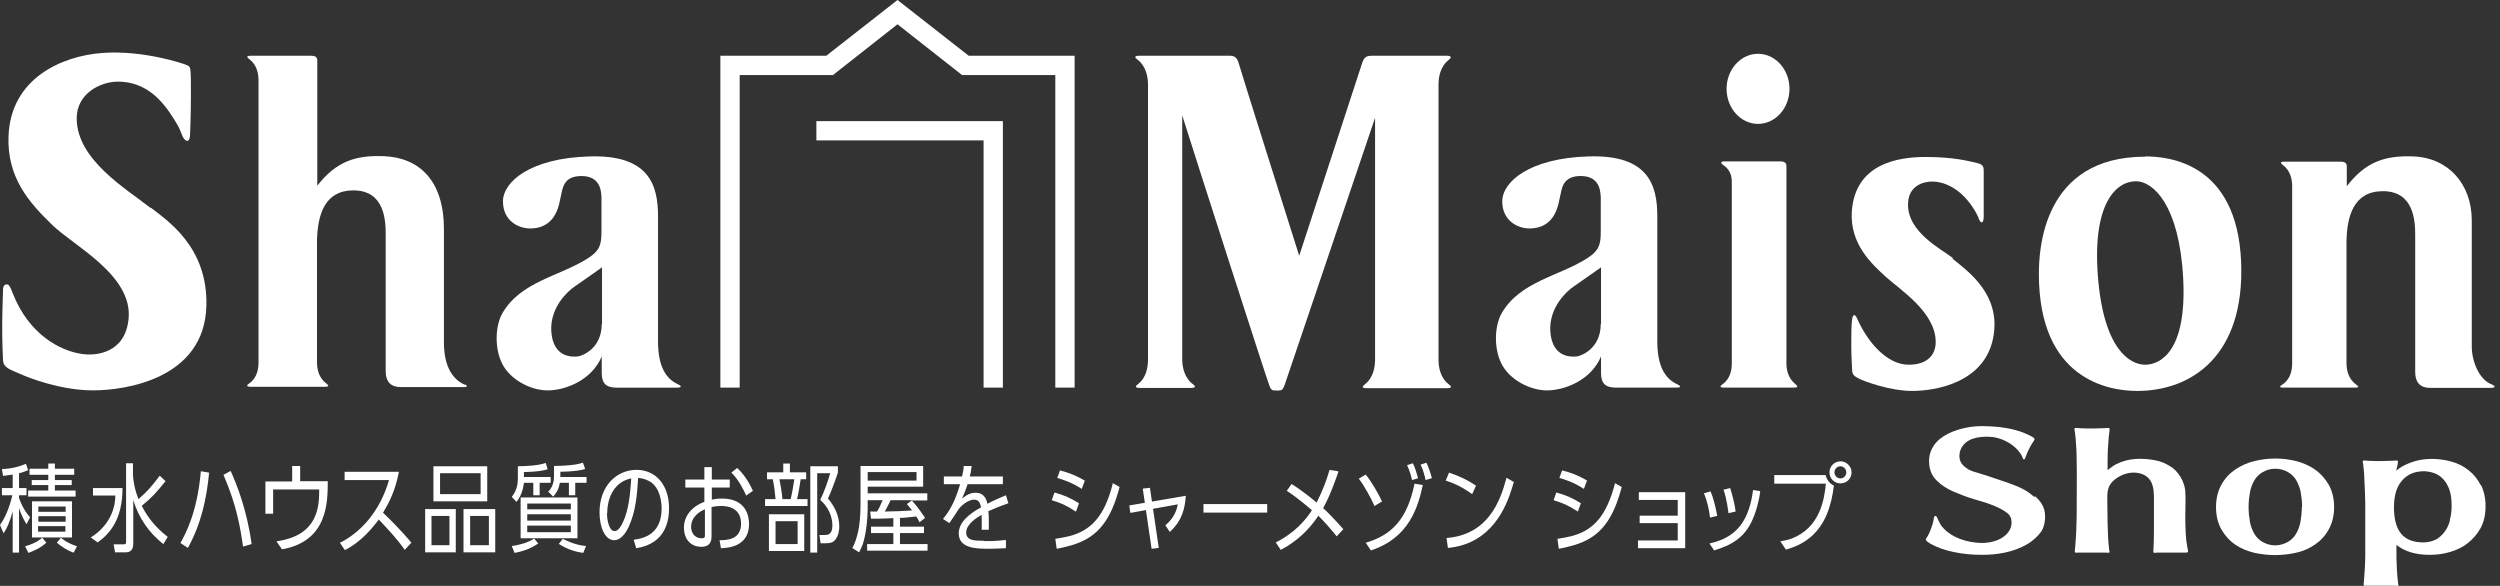
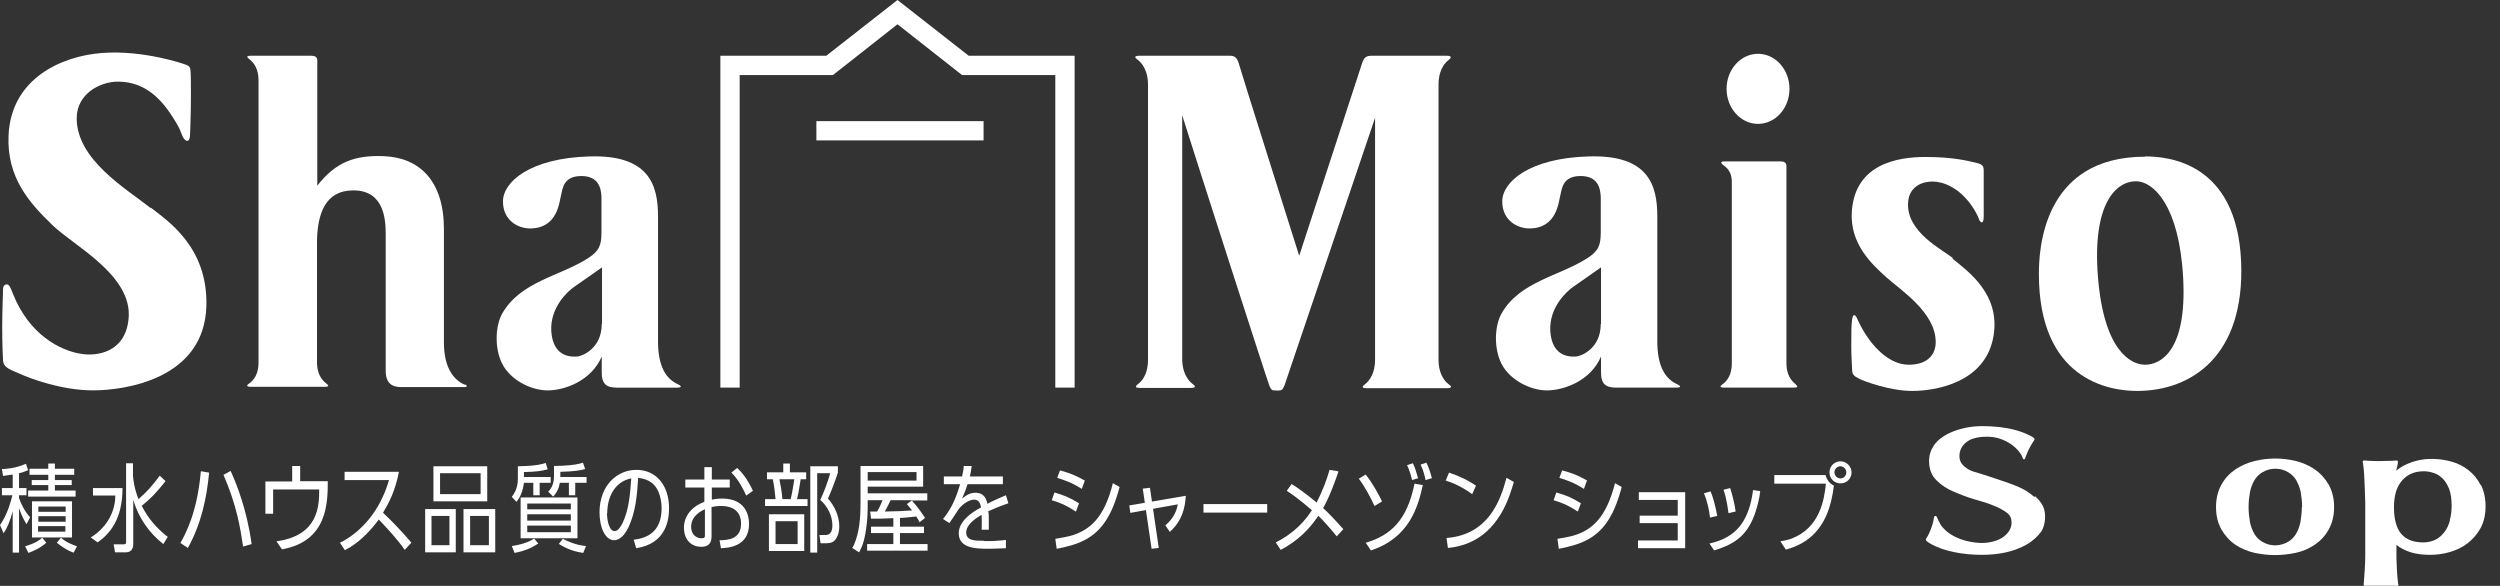
<svg xmlns="http://www.w3.org/2000/svg" width="431" height="101" viewBox="0 0 431 101" fill="none">
  <rect x="0" y="0" width="431" height="101" fill="#333333" stroke="none" />
  <path d="M196.442 9.609C195.253 9.609 195.823 10.085 196.109 10.275C197.631 11.464 197.916 13.367 197.916 14.556V61.931C197.916 63.12 197.726 65.022 196.204 66.211C195.966 66.402 195.348 66.877 196.537 66.877H205.289C206.478 66.877 205.907 66.402 205.622 66.211C204.1 65.022 203.814 63.12 203.814 61.931V19.883C206.097 27.161 218.321 65.165 218.845 66.497C219.225 67.496 219.511 67.258 219.939 67.305C220.462 67.353 219.796 67.353 220.604 67.305C221.08 67.305 221.223 66.972 221.461 66.402L237.062 20.311V61.978C237.062 63.167 236.824 65.07 235.302 66.259C235.064 66.449 234.446 66.925 235.635 66.925H249.429C250.618 66.925 250.047 66.449 249.762 66.259C248.24 65.07 248.002 63.167 248.002 61.978V14.604C248.002 13.415 248.24 11.512 249.762 10.323C249.999 10.133 250.57 9.609 249.381 9.609H236.539C235.587 9.609 235.159 9.847 234.826 10.894C234.493 11.94 223.982 44.094 223.982 44.094C223.982 44.094 213.803 11.893 213.565 10.941C213.28 9.942 212.851 9.609 212.043 9.609H196.394H196.442Z" fill="white" />
-   <path d="M429.7 66.303C427.702 65.732 426.133 62.688 426.133 59.692V38.002C426.133 31.819 422.185 27.205 416.049 26.967C411.102 26.777 407.82 27.918 404.586 32.104V28.679C404.586 28.061 404.158 27.871 403.539 27.871H393.884C392.79 27.871 393.36 28.251 393.551 28.442C394.93 29.44 395.168 31.058 395.168 32.056V62.641C395.168 63.639 394.978 65.257 393.551 66.255C393.313 66.398 392.599 66.826 393.646 66.826H406.013C407.059 66.826 406.346 66.446 406.155 66.255C404.776 65.257 404.538 63.639 404.538 62.641V41.522C404.633 37.241 405.775 32.96 410.817 32.96C416.144 32.96 416.382 38.05 416.382 40.523V64.067C416.382 66.208 417.476 66.874 419.045 66.874H429.51C430.08 66.874 430.366 66.541 429.652 66.351" fill="white" />
  <path d="M25.971 35.86C21.737 32.53 13.223 27.536 13.223 20.401C13.223 16.12 17.314 14.075 20.311 14.075C23.973 14.075 26.827 15.883 29.253 19.402C31.298 22.447 31.06 22.637 31.488 23.541C31.964 24.492 32.772 24.73 32.772 23.065C32.772 23.065 32.915 19.593 32.915 16.453C32.915 13.98 32.915 12.791 32.82 12.03C32.772 11.316 32.249 11.269 31.964 11.126C31.726 11.031 24.782 8.605 17.647 9.129C10.56 9.652 1.903 13.552 1.475 23.35C1.142 30.58 5.042 34.956 9.038 38.809C12.7 42.376 22.927 47.466 22.166 54.981C21.595 60.879 16.553 61.402 14.127 61.022C10.369 60.498 4.995 57.645 2.236 50.653C2.046 50.129 1.713 49.321 1.475 49.13C1.142 48.893 0.524 49.035 0.524 49.892C0.524 50.7 0.381 53.554 0.381 56.265C0.381 58.976 0.476 61.545 0.524 62.163C0.619 63.447 1.855 63.733 3.425 64.446C4.995 65.16 10.512 67.3 16.03 67.3C21.547 67.3 35.246 65.35 35.579 52.745C35.864 42.424 28.634 37.905 26.018 35.812" fill="white" />
  <path d="M80.194 66.354C78.006 65.45 76.531 63.12 76.531 59.029V39.48C76.531 31.156 72.298 27.161 66.162 26.923C61.215 26.733 57.934 27.874 54.699 32.012V10.418C54.699 9.8 54.271 9.609 53.653 9.609H43.284C42.19 9.609 42.76 9.99 42.951 10.18C44.33 11.179 44.568 12.796 44.568 13.795V62.501C44.568 63.5 44.378 65.117 42.951 66.116C42.713 66.259 42.19 66.687 43.284 66.687H55.936C57.03 66.687 56.459 66.306 56.269 66.116C54.889 65.117 54.652 63.5 54.652 62.501V41.288C54.794 37.054 55.936 32.821 60.93 32.821C66.257 32.821 66.495 37.91 66.495 40.384V63.928C66.495 66.069 67.589 66.735 69.159 66.735H80.051C80.622 66.735 80.574 66.449 80.146 66.259" fill="white" />
  <path d="M117.011 66.306C114.728 65.355 113.444 63.024 113.444 58.886V37.292C113.444 31.869 111.874 26.637 101.6 26.97C91.421 27.256 86.712 31.346 86.712 34.723C86.712 38.1 89.423 39.385 91.374 39.385C96.13 39.385 96.415 34.818 96.701 33.772C96.986 32.725 96.986 30.347 100.221 30.347C103.17 30.347 103.645 32.392 103.693 34.01C103.693 34.152 103.693 39.86 103.693 40.003C103.693 42.238 103.36 43.237 101.362 44.522C96.463 47.661 89.709 48.517 86.57 54.082C85.428 56.127 85.19 59.932 86.57 62.691C87.949 65.45 91.469 67.305 94.418 67.305C97.367 67.305 101.98 65.64 103.74 61.455V64.308C103.74 66.211 104.597 66.829 106.356 66.829H116.821C117.391 66.829 117.629 66.591 116.963 66.306M103.74 55.842C103.74 60.123 100.363 61.359 99.602 61.455C98.889 61.502 95.321 61.883 95.036 57.031C94.846 52.988 97.842 50.229 99.031 49.421C100.221 48.612 101.885 47.423 103.788 46.091V55.842H103.74Z" fill="white" />
  <path d="M289.288 66.304C287.005 65.353 285.721 63.022 285.721 58.884V37.29C285.721 31.867 284.151 26.635 273.877 26.968C263.698 27.254 258.99 31.344 258.99 34.721C258.99 38.098 261.701 39.383 263.651 39.383C268.407 39.383 268.693 34.816 268.978 33.77C269.264 32.724 269.263 30.345 272.498 30.345C275.447 30.345 275.923 32.391 275.97 34.008C275.97 34.151 275.97 39.858 275.97 40.001C275.97 42.236 275.637 43.235 273.639 44.52C268.74 47.659 261.986 48.515 258.847 54.08C257.705 56.125 257.467 59.931 258.847 62.689C260.226 65.448 263.746 67.303 266.695 67.303C269.644 67.303 274.258 65.638 276.018 61.453V64.306C276.018 66.209 276.874 66.827 278.634 66.827H289.098C289.669 66.827 289.907 66.59 289.241 66.304M275.97 55.84C275.97 60.121 272.593 61.358 271.832 61.453C271.119 61.5 267.551 61.881 267.266 57.029C267.076 52.986 270.072 50.227 271.261 49.419C272.45 48.61 274.115 47.421 276.018 46.089V55.84H275.97Z" fill="white" />
  <path d="M309.598 66.257C308.219 65.258 307.981 63.64 307.981 62.642V28.633C307.981 28.015 307.553 27.824 306.934 27.824H297.279C296.327 27.824 296.898 28.347 297.136 28.49C298.706 29.584 298.563 31.011 298.563 32.01V62.642C298.563 63.64 298.373 65.258 296.946 66.257C296.708 66.447 296.185 66.827 297.279 66.827H309.217C310.264 66.827 309.741 66.447 309.55 66.257" fill="white" />
  <path d="M369.816 27.014C352.075 27.014 351.504 43.234 351.504 47.229C351.504 65.447 363.538 67.397 368.437 67.397C377.855 67.397 387.035 61.309 386.369 45.136C385.655 27.966 373.764 26.967 369.816 26.967M369.816 62.878C367.248 62.878 362.682 60.31 361.683 47.705C360.684 35.053 364.822 31.248 368.247 31.248C371.196 31.248 375.714 35.338 376.38 47.99C377.046 60.643 372.385 62.878 369.816 62.878Z" fill="white" />
  <path d="M336.712 44.519C334.905 43.044 328.579 40 328.959 34.863C329.15 32.104 331.433 31.296 333.145 31.296C334.857 31.296 337.806 32.2 340.185 35.862C340.708 36.671 340.993 37.289 341.184 37.812C341.374 38.335 341.992 38.858 341.992 37.289V29.441C341.992 28.775 341.897 28.347 340.851 28.109C339.424 27.776 336.855 27.062 331.956 27.062C327.057 27.062 319.827 28.299 319.256 36.433C318.876 42.045 322.681 45.518 325.202 47.801C327.628 49.989 333.716 53.841 333.716 58.978C333.716 61.071 332.384 62.879 329.055 62.879C325.345 62.879 321.967 59.026 320.16 54.888C319.827 54.174 319.447 54.032 319.304 55.078C319.161 55.934 319.161 57.694 319.161 59.692C319.161 61.547 319.304 63.307 319.304 63.687C319.304 64.543 319.589 64.829 320.54 65.305C321.397 65.733 325.82 67.397 329.673 67.397C333.526 67.397 342.42 66.066 343.704 57.789C344.798 50.75 339.471 46.897 336.57 44.566" fill="white" />
  <path d="M303.084 21.357C306.081 21.357 308.507 18.646 308.507 15.316C308.507 11.987 306.081 9.275 303.084 9.275C300.088 9.275 297.662 11.987 297.662 15.316C297.662 18.646 300.088 21.357 303.084 21.357Z" fill="white" />
-   <path d="M172.898 20.881V66.828H169.568V24.21H140.744V20.881H172.898ZM124.191 66.828H127.521V12.938H143.598L154.728 4.186L165.858 12.938H181.935V66.828H185.264V9.608H167L154.728 0L142.456 9.608H124.191V66.828Z" fill="white" />
+   <path d="M172.898 20.881H169.568V24.21H140.744V20.881H172.898ZM124.191 66.828H127.521V12.938H143.598L154.728 4.186L165.858 12.938H181.935V66.828H185.264V9.608H167L154.728 0L142.456 9.608H124.191V66.828Z" fill="white" />
  <path d="M399.07 80.904H398.975V80.856C398.024 80.238 396.977 79.762 395.788 79.477C393.458 78.906 391.079 78.906 388.701 79.477C387.512 79.762 386.418 80.238 385.419 80.904C384.42 81.57 383.612 82.426 382.993 83.52C382.375 84.614 382.042 85.898 382.042 87.42C382.042 88.942 382.375 90.227 382.993 91.32C383.612 92.367 384.42 93.271 385.419 93.937C386.418 94.603 387.512 95.031 388.701 95.316C389.89 95.554 391.032 95.697 392.221 95.697C393.41 95.697 394.599 95.554 395.741 95.316C396.93 95.078 398.024 94.603 399.023 93.937C400.021 93.271 400.83 92.415 401.448 91.32C402.067 90.227 402.4 88.942 402.4 87.42C402.4 85.898 402.067 84.614 401.448 83.52C400.83 82.474 400.021 81.57 399.023 80.904H399.07ZM396.835 87.42C396.835 88.276 396.74 89.132 396.597 89.989C396.454 90.75 396.169 91.463 395.836 92.034C395.503 92.605 395.027 93.08 394.456 93.413C393.029 94.222 391.412 94.222 390.033 93.413C389.462 93.08 388.986 92.605 388.653 92.034C388.321 91.463 388.035 90.75 387.892 89.989C387.75 89.18 387.655 88.324 387.655 87.42C387.655 86.516 387.75 85.66 387.892 84.852C388.035 84.091 388.321 83.377 388.653 82.806C388.986 82.236 389.462 81.76 390.033 81.427C390.746 80.999 391.46 80.809 392.268 80.809C393.077 80.809 393.79 80.999 394.504 81.427C395.075 81.76 395.55 82.236 395.883 82.806C396.216 83.425 396.502 84.091 396.644 84.852C396.787 85.66 396.882 86.516 396.882 87.42H396.835Z" fill="white" />
  <path d="M350.694 85.663C349.933 84.95 348.934 84.331 347.793 83.856C346.176 83.19 345.272 82.952 342.799 82.096C340.278 81.24 339.802 81.382 338.613 80.384C338.137 79.956 337.804 79.432 337.804 78.624C337.804 78.196 337.899 77.72 338.09 77.339C338.993 75.532 341.086 75.247 342.894 75.294C344.891 75.342 347.222 76.436 348.459 78.386C348.602 78.624 348.649 78.814 348.744 79.052C348.839 79.242 349.03 79.242 349.125 79.052C349.125 78.957 349.22 78.766 349.315 78.528C349.553 77.863 349.933 77.102 350.314 76.483C350.552 76.103 350.694 75.912 350.742 75.817C350.742 75.77 350.742 75.722 350.742 75.627C350.647 75.437 350.076 75.151 350.076 75.151C348.411 74.295 346.699 73.867 344.749 73.629C342.846 73.439 340.848 73.344 338.993 73.725C336.948 74.153 334.618 75.009 333.381 76.816C332.858 77.625 332.572 78.481 332.572 79.48C332.572 80.859 333 82.001 333.904 82.857C334.665 83.618 335.664 84.284 336.806 84.76C337.709 85.14 339.089 85.711 340.42 86.091C341.657 86.424 342.846 86.805 343.75 87.185C344.701 87.566 345.462 87.994 346.081 88.47C346.556 88.85 346.794 89.373 346.794 90.087C346.794 91.133 346.223 91.894 345.51 92.465C344.463 93.321 342.703 93.654 341.419 93.606C339.136 93.511 336.473 92.75 334.855 90.848C334.332 90.229 333.952 89.135 333.856 89.04C333.761 88.945 333.619 88.898 333.476 89.04C333.428 89.135 333.381 89.326 333.286 89.944C333.143 90.562 332.715 91.847 332.192 92.655C332.049 92.893 331.954 92.941 332.049 93.131C332.144 93.369 332.762 93.702 332.762 93.702C333.999 94.415 335.426 94.891 336.853 95.176C338.423 95.509 340.04 95.652 341.657 95.652C344.273 95.652 347.032 95.224 349.363 93.892C350.457 93.274 351.313 92.465 351.931 91.609C352.502 90.705 352.692 89.326 352.502 88.232C352.359 87.185 351.646 86.282 350.885 85.568L350.694 85.663Z" fill="white" />
-   <path d="M377.189 94.843C377.094 94.272 376.951 93.559 376.904 93.083C376.761 91.704 376.714 89.04 376.761 87.946C376.761 87.043 376.809 86.091 376.761 85.188C376.761 83.951 376.381 83 375.905 82.191C375.429 81.43 374.811 80.764 374.05 80.336C373.336 79.908 372.623 79.575 371.719 79.385C369.246 78.909 367.01 78.957 364.87 80.003C364.299 80.288 363.776 80.716 363.348 81.049C363.348 80.621 363.348 79.956 363.348 79.432C363.348 78.338 363.396 77.149 363.491 76.055C363.491 75.627 363.586 75.056 363.681 74.248C363.681 74.105 363.728 73.915 363.633 73.82C363.538 73.725 363.158 73.82 362.777 73.82C361.778 73.867 359.923 73.915 358.496 73.82C358.163 73.82 357.83 73.725 357.688 73.82C357.593 73.915 357.64 74.153 357.688 74.295C357.783 74.866 357.83 75.484 357.878 76.055C357.973 77.197 358.021 78.338 358.021 79.432C358.068 82.334 358.021 85.235 358.021 88.089C358.021 88.898 358.021 89.706 357.973 90.467C357.973 91.799 357.83 93.559 357.735 94.605C357.735 94.748 357.64 95.176 357.735 95.224C357.83 95.319 358.068 95.271 358.211 95.271C358.829 95.271 362.397 95.271 363.11 95.271C363.253 95.271 363.586 95.319 363.633 95.271C363.728 95.176 363.681 94.986 363.633 94.891C363.443 93.369 363.395 92.037 363.348 90.229C363.348 89.421 363.3 86.948 363.3 86.234C363.3 85.52 363.205 84.236 363.966 83.285C364.585 82.476 366.154 81.478 367.771 81.478C368.913 81.478 369.817 81.811 370.435 82.476C371.101 83.19 371.291 84.189 371.339 85.473C371.339 85.473 371.339 90.8 371.339 91.181C371.339 91.656 371.339 93.416 371.244 94.891C371.244 95.176 371.244 95.224 371.291 95.271C371.386 95.366 371.624 95.271 371.862 95.271C373.336 95.271 375.572 95.271 376.666 95.271C376.856 95.271 377.094 95.271 377.189 95.176C377.284 95.081 377.189 94.843 377.189 94.701V94.843Z" fill="white" />
  <path d="M427.654 83.62C427.131 82.573 426.418 81.717 425.562 81.051C424.705 80.385 423.707 79.862 422.613 79.577C420.615 79.006 418.237 78.958 416.429 79.482C415.573 79.719 414.812 80.052 414.194 80.385C413.861 80.576 413.385 80.909 413.1 81.146C413.147 80.909 413.242 80.576 413.337 80.147C413.337 80.005 413.48 79.624 413.337 79.434C413.242 79.339 412.862 79.434 412.481 79.434C411.482 79.482 409.627 79.529 408.2 79.434C407.867 79.434 407.535 79.339 407.392 79.434C407.297 79.529 407.344 79.767 407.392 79.91C407.487 80.481 407.535 81.242 407.582 81.86C407.677 83.477 407.725 85.142 407.772 86.759C407.772 87.568 407.772 88.329 407.772 88.995C407.772 88.995 407.772 94.179 407.772 95.654C407.772 97.128 407.63 99.269 407.535 100.315C407.535 100.458 407.439 100.886 407.535 100.933C407.63 101.028 407.867 100.981 408.01 100.981C408.629 100.981 412.196 100.981 412.909 100.981C413.052 100.981 413.385 101.028 413.433 100.981C413.528 100.886 413.48 100.695 413.433 100.6C413.242 99.126 413.147 96.843 413.147 96.177C413.147 95.511 413.147 94.417 413.147 93.941C414.574 95.083 416.477 95.654 418.902 95.654C420.044 95.654 421.186 95.511 422.327 95.178C423.469 94.845 424.515 94.369 425.419 93.656C426.323 92.942 427.084 92.086 427.654 91.04C428.225 89.993 428.511 88.709 428.511 87.282C428.511 85.855 428.225 84.619 427.702 83.572L427.654 83.62ZM422.375 89.708C422.184 90.469 421.851 91.135 421.471 91.658C421.043 92.229 420.52 92.705 419.996 92.99C419.331 93.323 418.57 93.513 417.809 93.513C414.336 93.513 412.719 91.563 412.719 87.425C412.719 86.569 412.814 85.76 413.004 84.999C413.195 84.286 413.48 83.667 413.908 83.097C414.336 82.526 414.907 82.05 415.478 81.765C416.239 81.384 417.047 81.242 417.904 81.242C418.474 81.242 419.14 81.384 419.664 81.575C420.139 81.717 420.662 82.05 421.138 82.526C421.566 82.954 421.947 83.572 422.232 84.286C422.517 85.047 422.66 85.998 422.66 87.187C422.66 88.091 422.565 88.947 422.327 89.708H422.375Z" fill="white" />
  <path d="M185.455 88.186C183.79 87.092 182.886 86.712 181.317 86.236L181.792 84.904C183.457 85.38 184.361 85.76 186.025 86.759L185.502 88.186H185.455ZM218.465 86.902V88.376H207.477V86.902H218.465ZM282.677 90.184V88.9H289.241V86.188H282.534V84.856H290.525V94.512H282.392V93.18H289.241V90.184H282.677ZM314.783 81.907H305.888V83.382H314.783C314.498 86.284 313.689 90.992 308.885 92.847C308.409 93.038 307.601 93.228 306.935 93.323L307.886 94.75C308.362 94.607 308.885 94.465 309.313 94.274C310.169 93.941 311.168 93.418 312.072 92.657C314.688 90.469 315.734 87.235 316.162 83.715C315.449 83.382 314.926 82.716 314.736 81.907H314.783ZM319.207 81.432C319.207 82.526 318.35 83.335 317.304 83.335C316.258 83.335 315.401 82.526 315.401 81.432C315.401 80.338 316.305 79.529 317.304 79.529C318.303 79.529 319.207 80.385 319.207 81.432ZM316.258 81.432C316.258 82.003 316.733 82.478 317.304 82.478C317.875 82.478 318.303 82.003 318.303 81.432C318.303 80.861 317.827 80.385 317.304 80.385C316.733 80.385 316.258 80.861 316.258 81.432ZM198.25 84.096L197.013 84.238L198.535 94.607L199.772 94.465L198.25 84.096ZM254.423 83.715C253.092 82.764 251.284 81.955 249.81 81.479L249.239 82.859C250.19 83.144 251.76 83.715 253.805 85.189L254.471 83.715H254.423ZM273.64 82.859C271.737 81.765 270.453 81.384 269.311 81.099L268.836 82.383C269.882 82.716 271.214 83.097 273.069 84.286L273.592 82.859H273.64ZM272.546 86.759C270.928 85.76 269.977 85.38 268.312 84.904L267.837 86.236C269.406 86.712 270.31 87.092 272.022 88.186L272.546 86.759ZM278.444 83.239C276.922 89.233 274.496 91.468 270.976 92.419C270.215 92.61 269.359 92.752 268.503 92.895L268.74 94.607C269.597 94.465 270.691 94.179 271.357 93.989C275.304 92.8 277.73 90.422 279.347 84.809C279.395 84.619 279.538 84.191 279.585 83.953L278.396 83.287L278.444 83.239ZM296.043 88.9C295.71 87.092 295.329 85.713 294.901 84.714L293.759 85.047C294.378 86.521 294.663 87.996 294.806 89.233L296.043 88.947V88.9ZM299.229 88.186C299.087 87.044 298.611 85.094 298.278 84.143L297.137 84.428C297.707 86.093 297.898 87.806 297.993 88.472L299.229 88.186ZM194.682 87.092L194.872 88.424L203.054 86.949C202.911 87.663 202.578 89.185 200.913 90.564L201.674 91.706C203.815 89.756 204.29 87.615 204.433 85.475L194.682 87.14V87.092ZM222.65 83.477L221.842 84.619C223.649 85.76 225.885 87.71 226.598 88.329L227.407 86.997C226.884 86.521 224.458 84.524 222.65 83.43V83.477ZM231.592 91.23C230.07 89.518 229.072 88.472 227.978 87.473L227.169 88.804C228.215 89.803 229.452 91.23 230.451 92.467L231.592 91.23ZM238.251 86.426C237.776 85.427 236.682 83.335 235.445 81.812L234.256 82.526C235.16 83.667 236.301 85.76 236.967 87.235L238.299 86.426H238.251ZM244.482 82.478C244.197 81.432 243.959 80.623 243.579 79.862L242.58 80.195C243.008 81.051 243.341 82.288 243.436 82.764L244.53 82.431L244.482 82.478ZM244.911 80.1C245.339 80.956 245.672 82.193 245.767 82.764L246.861 82.431C246.575 81.384 246.29 80.528 245.909 79.767L244.911 80.1ZM235.445 93.561L236.349 94.893C243.008 92.705 244.482 87.33 245.291 83.62L243.864 83.382C242.58 89.708 239.774 92.277 235.493 93.561H235.445ZM302.226 84.476C301.56 89.708 299.467 91.944 296.708 93.085C296.138 93.323 295.377 93.561 294.711 93.704L295.519 94.893C296.328 94.655 297.041 94.37 297.707 94.084C300.561 92.752 302.321 90.659 303.32 85.665C303.368 85.38 303.415 84.999 303.463 84.666L302.178 84.476H302.226ZM187.024 82.859C185.122 81.765 183.837 81.384 182.743 81.099L182.268 82.383C183.267 82.716 184.646 83.097 186.501 84.286L187.024 82.859ZM230.689 81.242L229.214 81.004C228.691 82.811 228.073 84.476 226.979 86.664C226.408 86.141 225.457 86.949 226.313 87.758C225.599 88.852 224.125 91.088 220.986 92.942C220.7 93.133 220.272 93.323 219.939 93.513L220.795 94.798C221.128 94.607 221.461 94.417 221.747 94.274C224.696 92.467 226.313 90.374 227.359 88.804C228.643 90.089 229.309 88.804 228.073 87.663C229.357 85.38 230.308 82.573 230.736 81.337L230.689 81.242ZM4.566 90.374C3.805 89.137 3.472 88.138 3.282 87.615V95.273H2.188V88.138C1.665 90.089 1.189 91.088 0.618 91.944L0 90.517C1.379 88.567 1.903 86.236 2.14 85.38H0.333V84.143H2.188V81.812C1.617 81.907 1.284 81.955 0.523 82.05L0.333 80.861C0.951 80.861 2.616 80.766 4.471 79.957L4.852 81.051C4.186 81.337 3.805 81.48 3.282 81.575V84.143H4.566V85.38H3.282V85.855C3.615 86.807 4.138 87.996 5.185 89.185L4.566 90.374ZM4.328 94.179C6.183 93.656 6.944 92.99 7.277 92.705L7.991 93.561C6.992 94.465 5.898 94.94 4.899 95.321L4.328 94.179ZM8.371 79.91H9.465V80.814H12.795V81.86H9.465V82.764H12.367V83.62H9.465V84.571H13.033V85.618H4.852V84.571H8.324V83.62H5.47V82.764H8.324V81.86H5.089V80.814H8.324V79.91H8.371ZM5.518 92.657V86.426H12.414V92.657H5.518ZM11.32 87.33H6.611V88.234H11.32V87.33ZM11.32 88.995H6.611V89.946H11.32V88.995ZM6.564 90.707V91.658H11.273V90.707H6.564ZM12.652 95.273C11.606 94.893 10.655 94.274 9.798 93.561L10.512 92.705C10.845 92.99 11.463 93.561 13.271 94.179L12.7 95.273H12.652ZM31.107 93.608C32.011 91.991 34.009 88.329 34.627 81.242L36.054 81.479C35.626 85.903 34.722 90.231 32.392 94.465L31.107 93.608ZM41.904 94.179C41.429 91.088 40.858 87.235 38.527 81.86L39.764 81.194C40.763 83.382 42.57 87.853 43.379 93.799L41.904 94.227V94.179ZM73.297 87.758H78.577V95.226H73.297V87.758ZM77.483 88.947H74.391V93.989H77.483V88.947ZM83.999 86.426H74.724V80.385H83.999V86.426ZM75.866 81.575V85.189H82.858V81.575H75.866ZM79.909 87.758H85.379V95.226H79.909V87.758ZM84.285 88.947H81.05V93.989H84.285V88.947ZM109.304 93.038C113.109 92.61 114.06 90.136 114.06 87.615C114.06 86.854 113.917 84.096 112.015 83.001C111.587 82.764 110.968 82.478 110.017 82.383C109.827 85.427 109.589 88.186 108.4 90.802C107.449 92.847 106.402 93.133 105.879 93.133C104.357 93.133 103.358 90.992 103.358 88.329C103.358 83.715 106.355 81.004 109.732 81.004C113.109 81.004 115.344 83.667 115.344 87.615C115.344 89.613 114.869 93.704 109.684 94.512L109.256 93.085L109.304 93.038ZM104.642 88.472C104.642 89.566 104.975 91.563 105.974 91.563C106.64 91.563 107.116 90.564 107.353 90.136C108.447 87.806 108.638 85.094 108.828 82.478C106.069 83.001 104.69 85.57 104.69 88.472H104.642ZM121.433 80.528H122.717V82.669H125.809V84.048H122.717V86.141C123.145 86.046 123.716 85.951 124.477 85.951C128.567 85.951 129.138 88.9 129.138 90.326C129.138 94.274 125.476 94.465 124.287 94.512L124.049 93.133C125.428 93.133 127.759 92.99 127.759 90.279C127.759 87.235 124.905 87.235 124.334 87.235C123.621 87.235 123.002 87.33 122.669 87.425V92.514C122.669 93.656 122.099 94.274 120.909 94.274C119.34 94.274 117.913 93.228 117.913 90.945C117.913 89.042 119.197 87.33 121.433 86.521V84.048H118.151V82.669H121.433V80.528ZM121.48 87.806C120.909 88.091 119.15 88.9 119.15 90.85C119.15 91.849 119.768 92.8 120.957 92.8C121.528 92.8 121.528 92.562 121.528 92.324V87.853L121.48 87.806ZM128.662 85.475C128.282 84.619 127.378 82.716 126.094 81.479L127.093 80.671C127.901 81.432 128.9 82.621 129.804 84.619L128.662 85.427V85.475ZM138.984 81.432V82.621H138.033C137.7 84.904 137.509 85.57 137.414 86.046H139.222V87.235H131.897V86.046H133.704C133.609 84.904 133.466 83.763 133.229 82.621H132.23V81.432H135.036V79.91H136.178V81.432H138.984ZM132.563 94.988V88.662H138.651V94.988H132.563ZM137.509 89.851H133.704V93.799H137.509V89.851ZM136.32 86.046C136.653 84.619 136.891 82.906 136.939 82.621H134.37C134.56 83.477 134.798 84.904 134.893 86.046H136.32ZM141.457 93.608L141.267 92.229H142.266C143.265 92.277 143.503 91.421 143.503 90.564C143.503 88.995 142.742 87.33 141.41 86.188C142.028 84.952 142.837 82.716 143.122 81.575H140.887V95.273H139.697V80.385H144.454V81.479C143.978 82.906 143.312 84.714 142.742 85.951C143.788 87.14 144.692 88.852 144.692 90.755C144.692 91.325 144.597 92.372 143.931 93.133C143.693 93.418 143.312 93.656 142.456 93.656H141.457V93.608ZM51.75 83.001V80.338H50.371V83.001H45.757V88.567H47.089V84.381H55.032C55.032 87.282 54.89 92.324 47.66 93.323L48.611 94.702C56.507 93.323 56.507 86.569 56.507 82.954H51.798L51.75 83.001ZM159.912 85.047H149.591V83.905H159.151V80.338H148.354V86.664C148.354 89.565 148.116 91.801 147.26 93.846C147.213 93.989 147.07 94.227 146.927 94.465L148.116 95.226C148.354 94.75 148.545 94.322 148.735 93.846C148.973 93.085 149.163 92.277 149.306 91.278C149.543 89.803 149.591 88.186 149.591 86.997V86.236H152.159C151.826 87.044 151.589 87.568 151.208 88.186H150.019L150.162 89.423C151.826 89.423 152.064 89.423 154.014 89.328V90.802H150.162V91.896H154.014V93.799H149.496V94.94H159.912V93.799H155.156V91.896H159.294V90.802H155.156V89.28C155.917 89.28 156.107 89.233 157.962 89.042C158.295 89.565 158.39 89.708 158.533 90.041L159.484 89.28C159.009 88.614 158.343 87.52 157.201 86.284H159.865V85.142L159.912 85.047ZM149.591 81.384H158.01V82.859H149.591V81.384ZM152.54 88.186C152.92 87.52 153.063 87.235 153.539 86.236H157.249L156.345 86.902C156.678 87.282 156.868 87.52 157.249 87.996C155.156 88.138 154.871 88.138 152.54 88.186ZM24.401 87.235C26.161 85.808 26.922 84.952 28.539 82.954L27.54 82.003C26.161 83.858 25.399 84.714 23.878 86.046C23.164 84.286 22.974 82.716 22.926 82.003V79.862H21.737V93.323C21.737 93.656 21.737 93.846 21.309 93.846H19.597L19.834 95.226H21.594C22.974 95.226 22.974 94.179 22.974 93.561V86.188C23.878 89.28 25.733 91.896 28.158 93.799L28.919 92.562C26.922 90.992 25.59 89.423 24.448 87.235H24.401ZM16.029 84.096V85.427H19.882C19.882 87.901 18.693 90.755 15.649 92.657L16.838 93.513C18.931 91.991 21.119 89.566 21.119 84.143H15.982L16.029 84.096ZM66.02 88.424C67.066 86.664 68.113 84.714 68.778 81.337H59.408V82.764H67.066C65.449 88.329 62.167 91.516 59.503 93.085C59.266 93.228 58.885 93.466 58.6 93.561L59.456 94.845C59.741 94.702 60.027 94.512 60.312 94.37C62.405 93.085 64.022 91.278 65.306 89.565C66.876 91.23 68.493 92.942 69.777 94.798L70.919 93.561C70.681 93.275 69.112 91.325 66.067 88.424H66.02ZM90.325 83.239H91.942V85.38H93.037V83.239H94.939V82.24H90.325V81.384C92.656 81.337 93.56 81.147 94.416 80.909L94.083 79.815C93.37 80.052 92.513 80.243 90.706 80.338C90.183 80.338 89.612 80.385 89.279 80.385V82.573C89.279 84.286 88.565 85.189 88.233 85.665L89.041 86.521C89.897 85.475 90.183 84.286 90.325 83.287V83.239ZM96.604 82.24V81.337C98.934 81.289 100.029 81.099 100.885 80.861L100.504 79.767C99.791 80.005 98.887 80.195 96.984 80.29C96.414 80.29 95.843 80.338 95.51 80.338V82.145C95.51 82.669 95.415 83.905 94.511 84.761L95.367 85.618C95.843 85.094 96.319 84.428 96.509 83.239H98.078V85.38H99.172V83.239H101.123V82.24H96.604ZM89.755 92.8H99.553V85.76H89.755V92.8ZM90.896 86.807H98.411V87.806H90.896V86.807ZM90.896 88.662H98.411V89.756H90.896V88.662ZM90.896 90.612H98.411V91.753H90.896V90.612ZM96.319 93.751C97.888 94.798 99.505 95.178 100.552 95.321L101.027 94.132C99.22 93.989 97.698 93.228 97.032 92.895L96.319 93.799V93.751ZM88.233 94.132L88.708 95.321C90.468 94.988 91.657 94.465 92.799 93.704L92.085 92.847C90.896 93.656 89.231 93.989 88.28 94.132H88.233ZM169.616 93.228C168.094 93.228 166.572 93.228 166.572 91.801C166.572 90.374 168.331 89.28 169.235 88.757C169.235 89.137 169.283 90.136 169.235 91.325H170.472C170.472 91.04 170.472 90.707 170.472 90.089C170.472 89.137 170.472 88.567 170.377 88.138C171.994 87.425 172.232 87.33 173.849 86.759L173.421 85.38C172.327 85.855 171.28 86.284 170.234 86.854C169.901 85.237 168.997 84.952 168.141 84.952C167.428 84.952 166.809 85.189 165.858 85.951C166.381 84.761 166.572 84.238 166.809 83.477H172.898V82.145H167.19C167.333 81.67 167.38 81.337 167.523 80.338H166.143C166.143 80.956 166.001 81.384 165.858 82.145H162.719V83.477H165.525C164.574 86.712 163.67 88.091 162.576 89.47L163.67 90.184C164.526 88.947 164.669 88.709 165.097 88.043C165.478 87.377 166.762 86.141 167.951 86.141C168.855 86.141 168.997 86.902 169.14 87.473C167.333 88.424 165.287 89.946 165.287 91.944C165.287 94.56 168.379 94.56 169.901 94.607C170.519 94.607 171.756 94.607 173.421 94.512V93.085C172.232 93.228 170.805 93.323 169.616 93.275V93.228ZM191.876 83.239C190.401 89.233 187.928 91.468 184.408 92.419C183.647 92.61 182.791 92.752 181.935 92.895L182.173 94.607C183.029 94.465 184.123 94.179 184.789 93.989C188.737 92.8 191.162 90.422 192.78 84.809C192.827 84.619 192.97 84.191 193.017 83.953L191.828 83.287L191.876 83.239ZM259.703 82.431C258.609 86.569 256.469 92.181 249.382 92.752L249.619 94.465C257.182 93.751 259.656 87.377 260.654 84.191C260.75 83.905 260.892 83.43 260.987 83.097L259.751 82.383L259.703 82.431Z" fill="white" />
</svg>